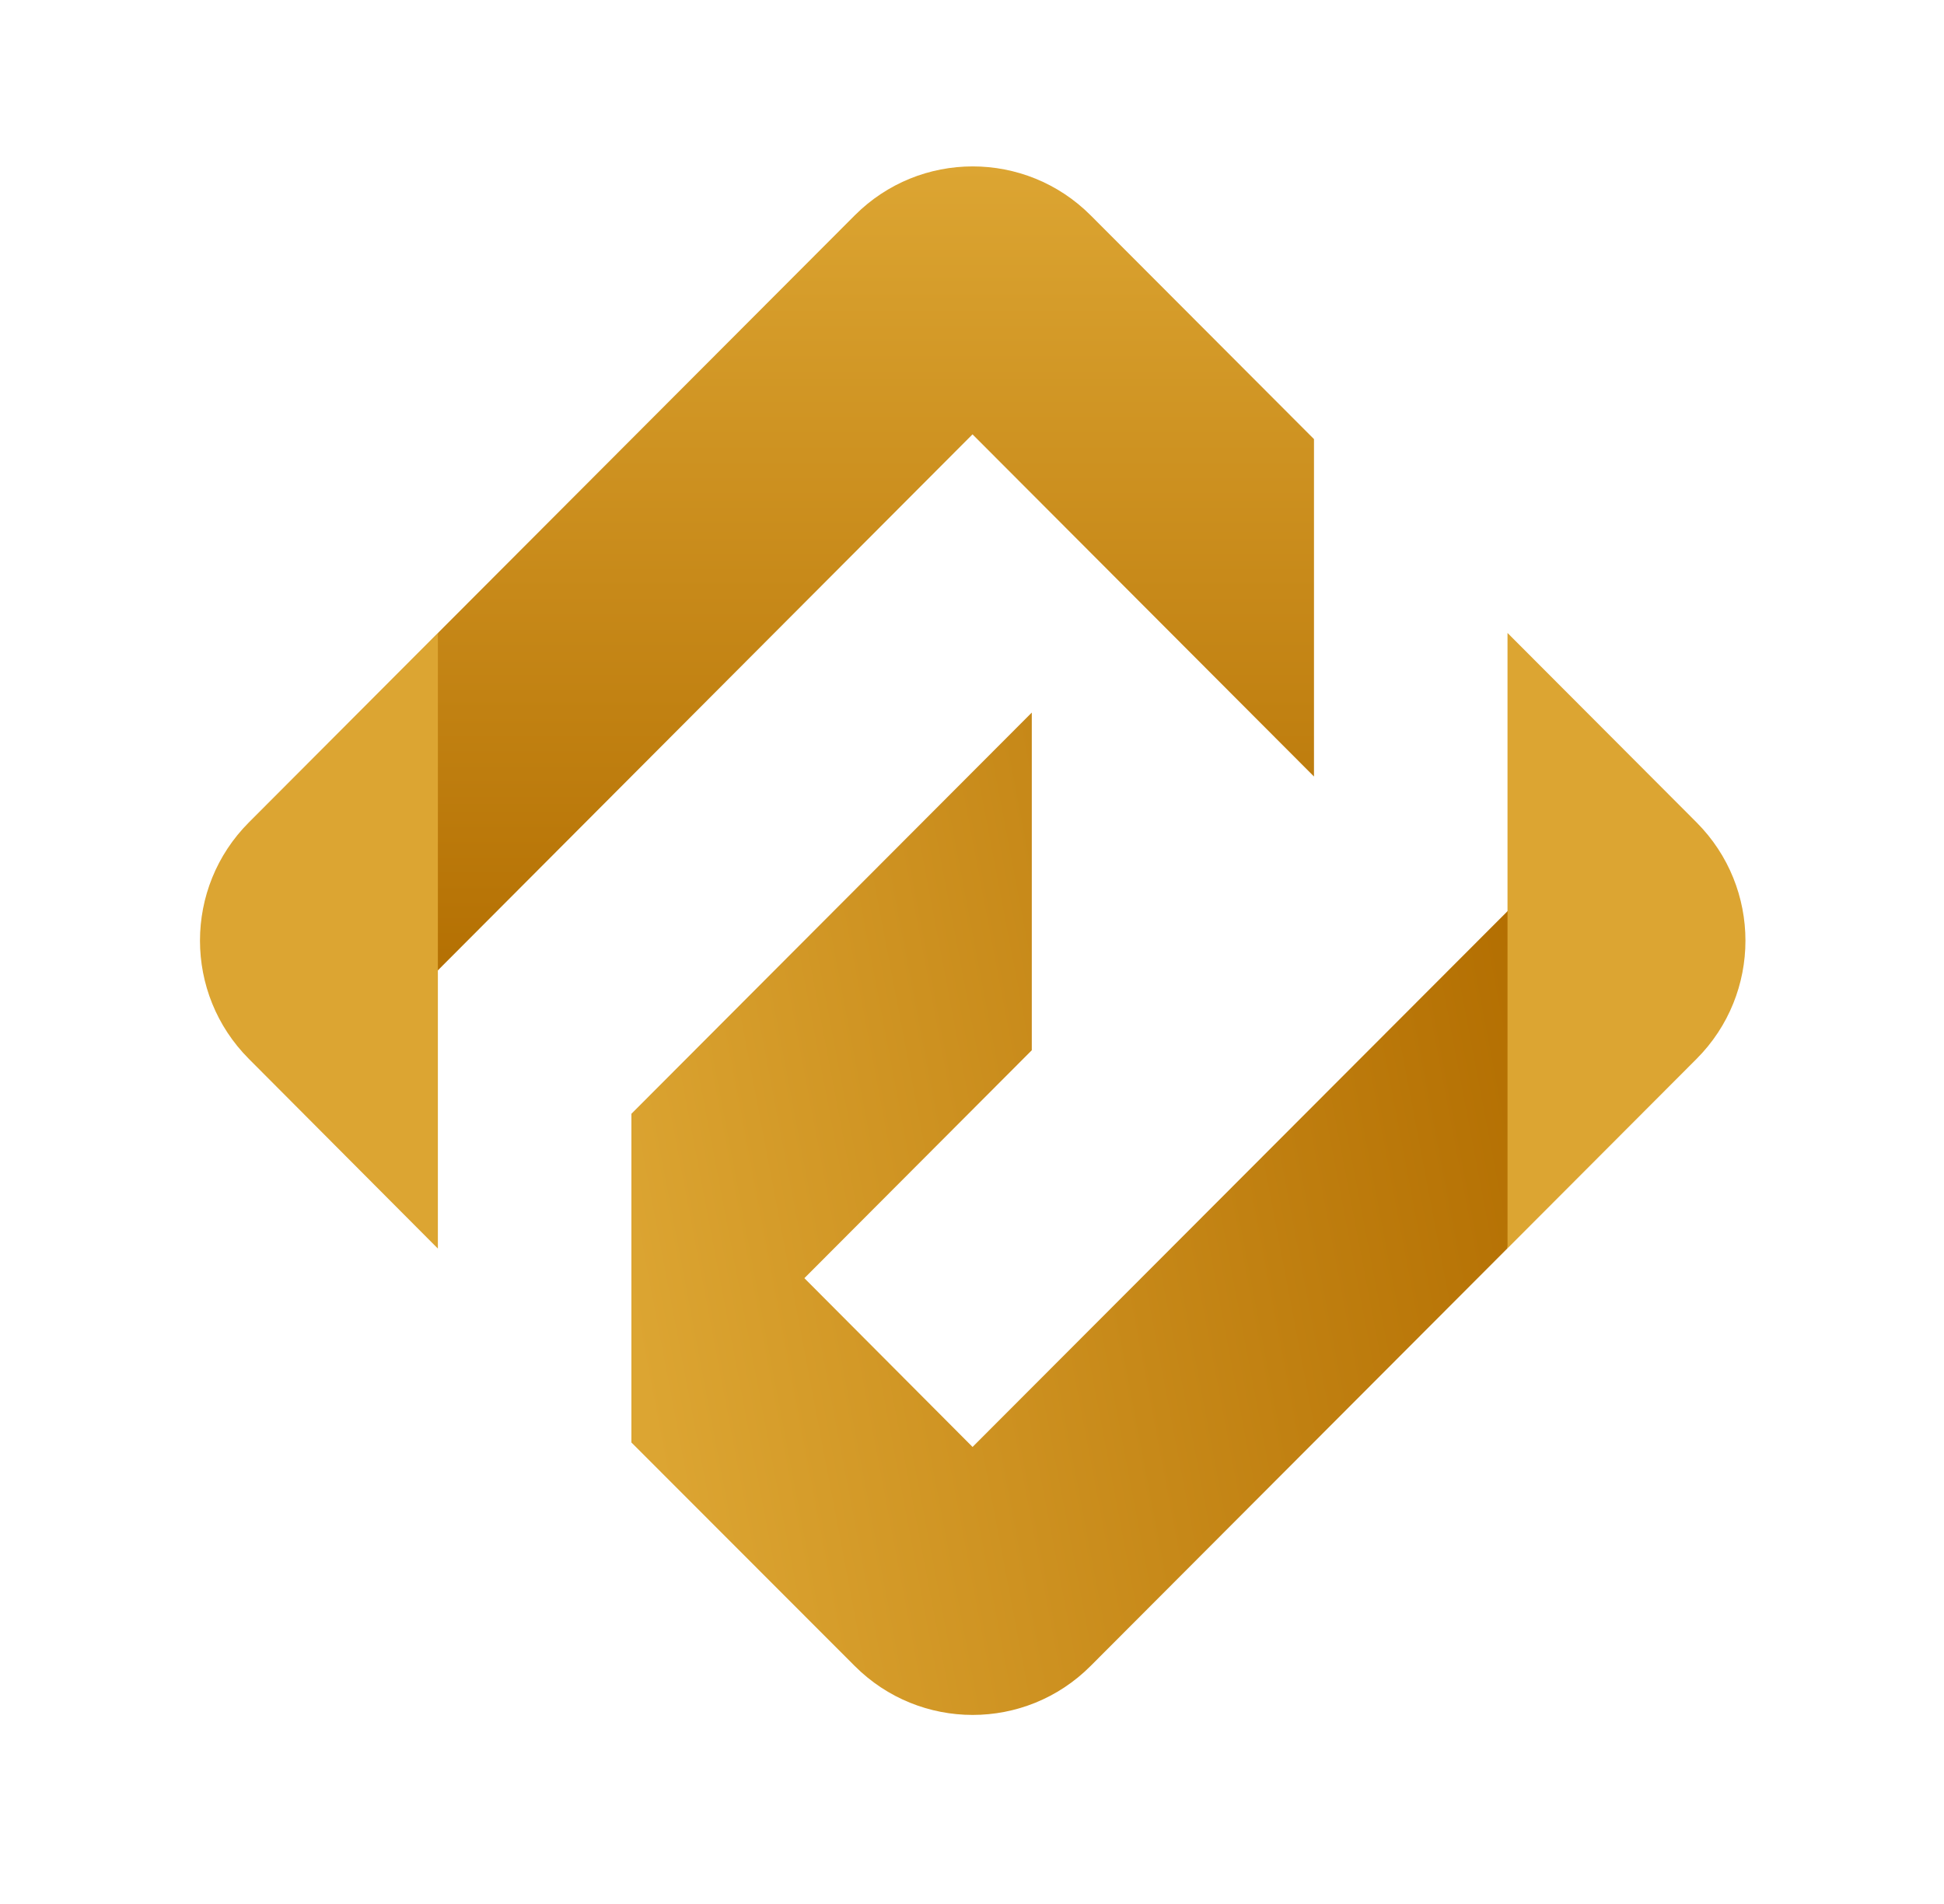
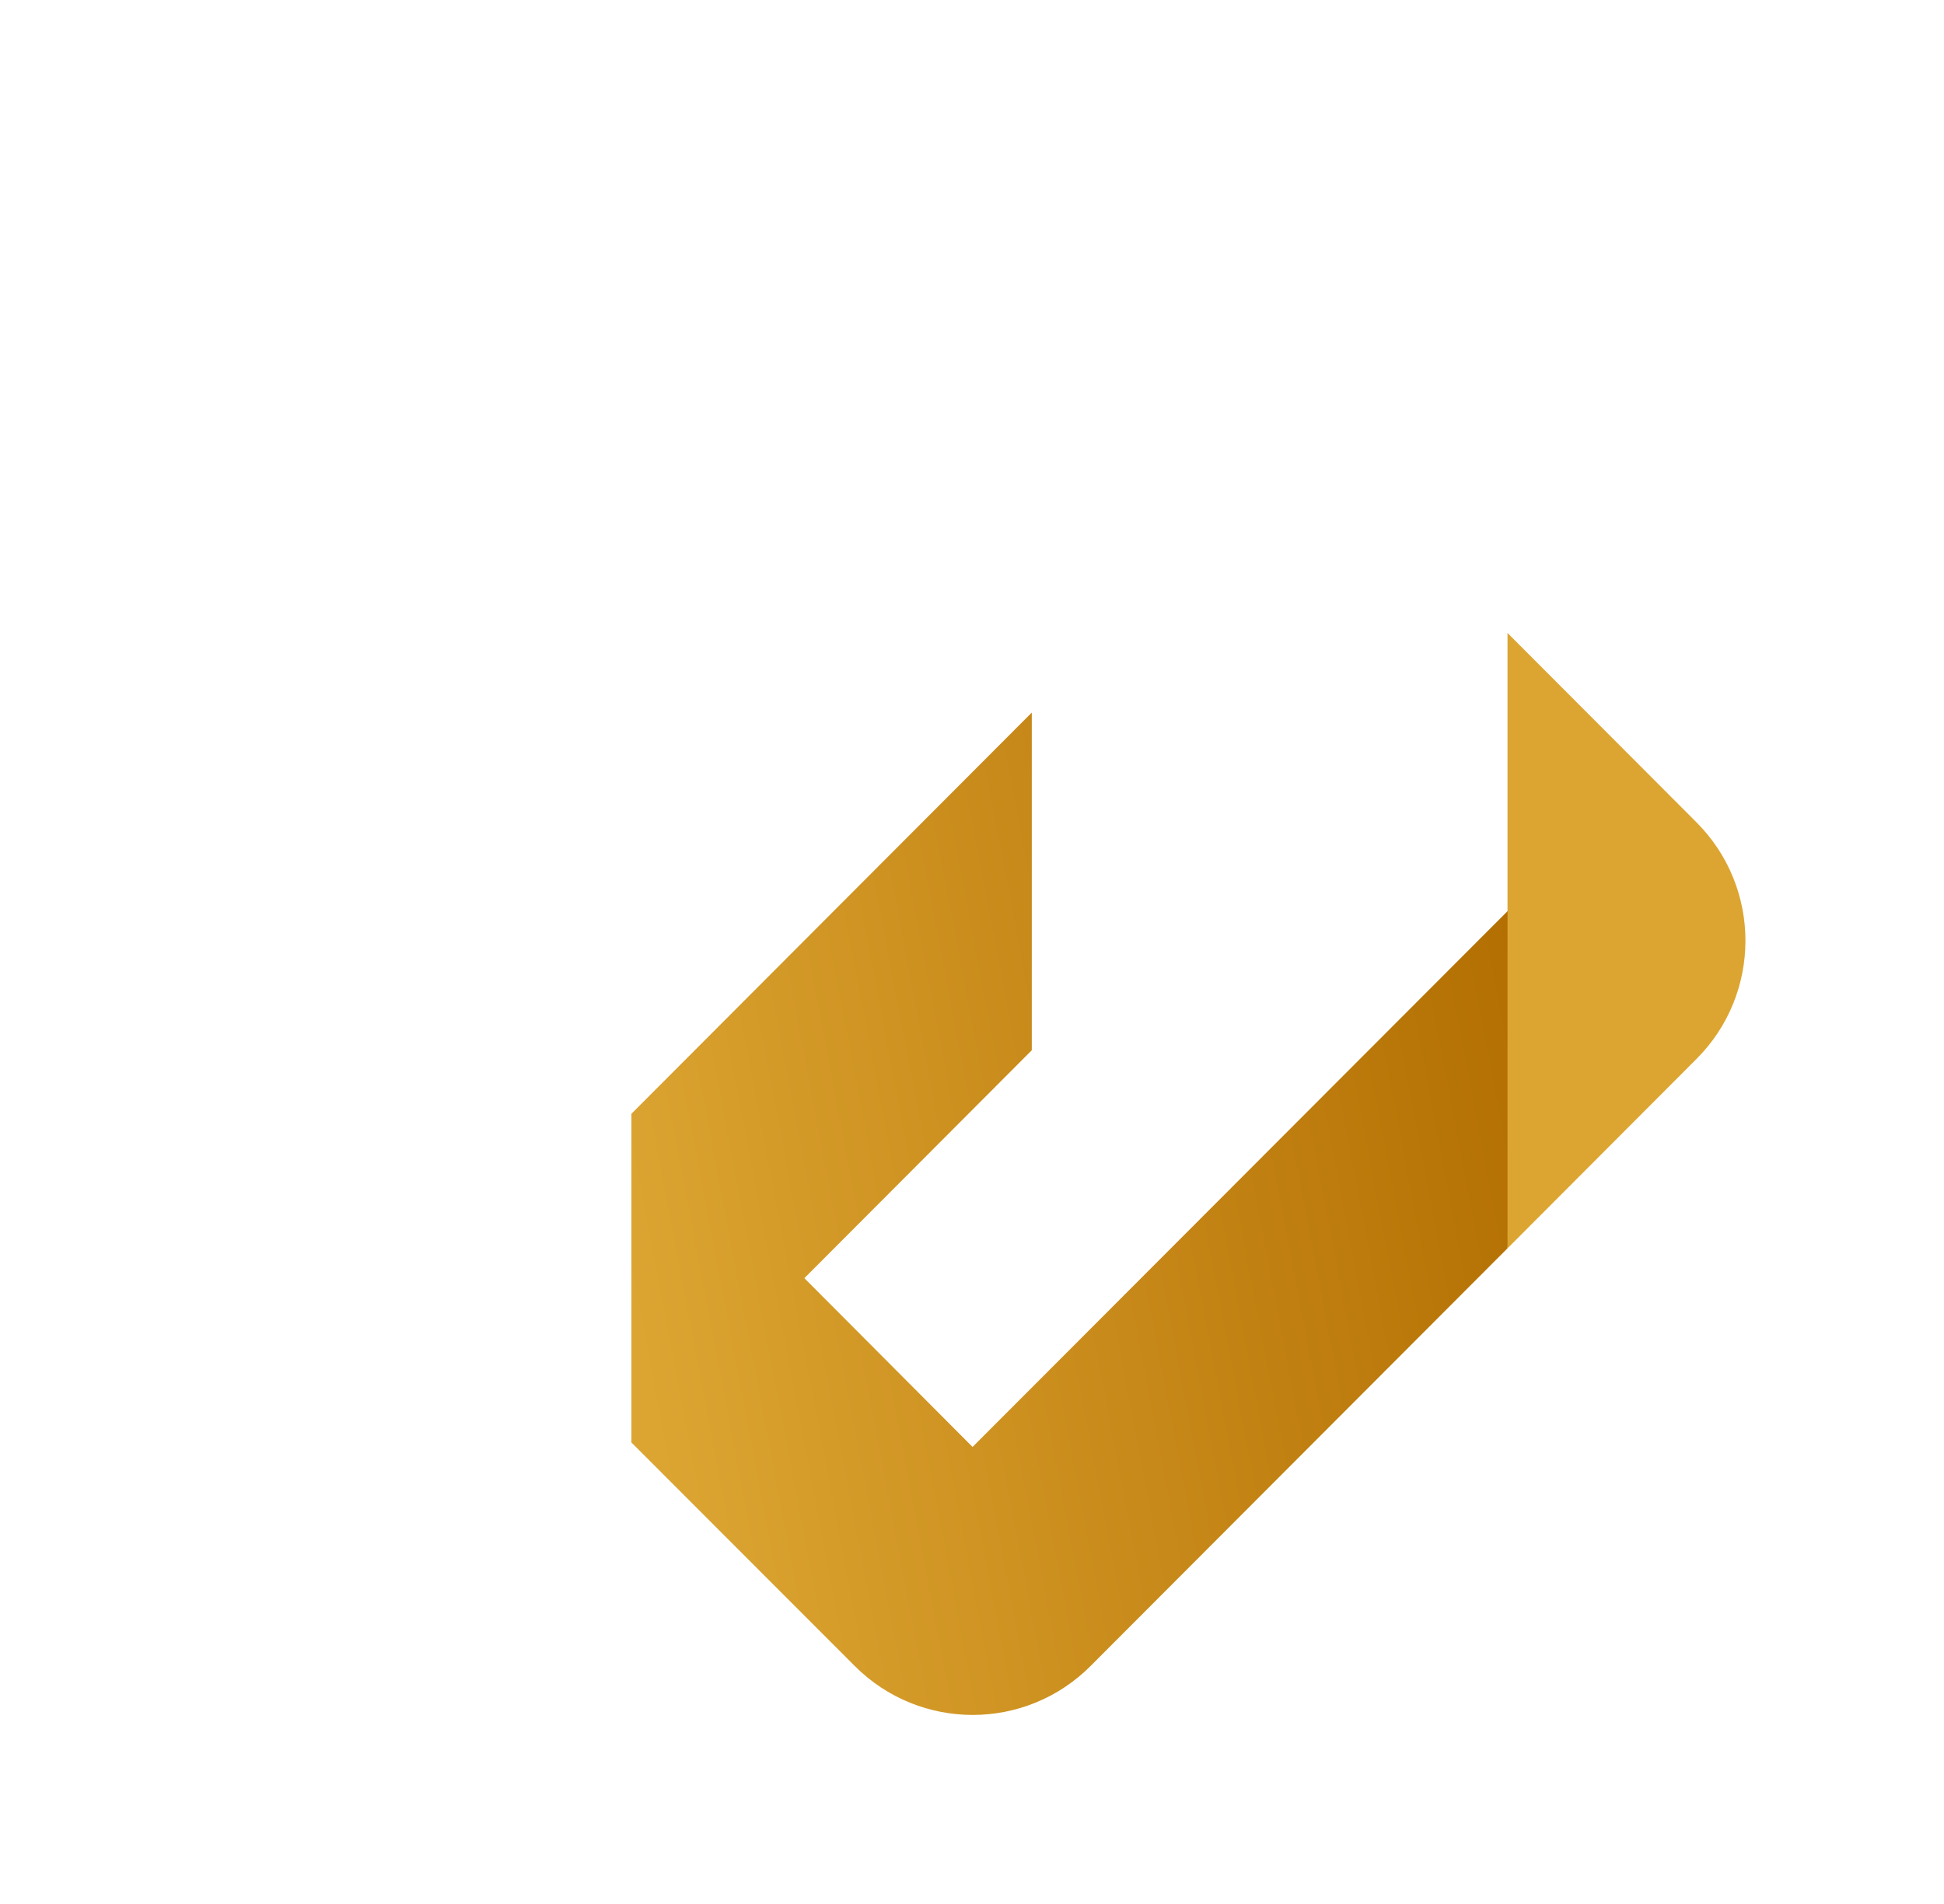
<svg xmlns="http://www.w3.org/2000/svg" width="49" height="48" viewBox="0 0 49 48" fill="none">
  <g id="Mask group">
    <mask id="mask0_1675_5721" style="mask-type:alpha" maskUnits="userSpaceOnUse" x="0" y="0" width="49" height="48">
      <rect id="Rectangle 358" width="49" height="48" fill="#1E1E1E" />
    </mask>
    <g mask="url(#mask0_1675_5721)">
      <g id="Group 1028">
-         <path id="Vector" d="M37.997 31.471L39.252 21.715L24.514 36.478L20.275 32.223L26.007 26.477V17.964L15.915 28.079V36.366L16.028 36.478L21.542 41.998C23.186 43.646 25.849 43.646 27.491 41.998L37.996 31.471" fill="url(#paint0_linear_1675_5721)" />
-         <path id="Vector_2" d="M27.493 5.431C25.849 3.783 23.186 3.783 21.543 5.431L11.038 15.958L9.867 25.636L24.513 10.95L33.12 19.576V11.07L27.493 5.431Z" fill="url(#paint1_linear_1675_5721)" />
+         <path id="Vector" d="M37.997 31.471L39.252 21.715L24.514 36.478L20.275 32.223L26.007 26.477V17.964L15.915 28.079V36.366L16.028 36.478L21.542 41.998C23.186 43.646 25.849 43.646 27.491 41.998" fill="url(#paint0_linear_1675_5721)" />
        <path id="Vector_3" d="M37.998 31.47V15.957L42.763 20.733C44.406 22.38 44.406 25.049 42.763 26.695L37.998 31.471V31.47Z" fill="#DCA532" />
-         <path id="Vector_4" d="M11.037 15.957V31.477L6.273 26.695C4.63 25.048 4.63 22.379 6.273 20.733L11.037 15.957Z" fill="#DCA532" />
      </g>
    </g>
  </g>
  <defs>
    <linearGradient id="paint0_linear_1675_5721" x1="15.374" y1="30.603" x2="39.486" y2="26.011" gradientUnits="userSpaceOnUse">
      <stop stop-color="#DCA532" />
      <stop offset="1" stop-color="#B26D00" />
    </linearGradient>
    <linearGradient id="paint1_linear_1675_5721" x1="21.494" y1="4.195" x2="21.494" y2="25.636" gradientUnits="userSpaceOnUse">
      <stop stop-color="#DCA532" />
      <stop offset="1" stop-color="#B26D00" />
    </linearGradient>
  </defs>
</svg>